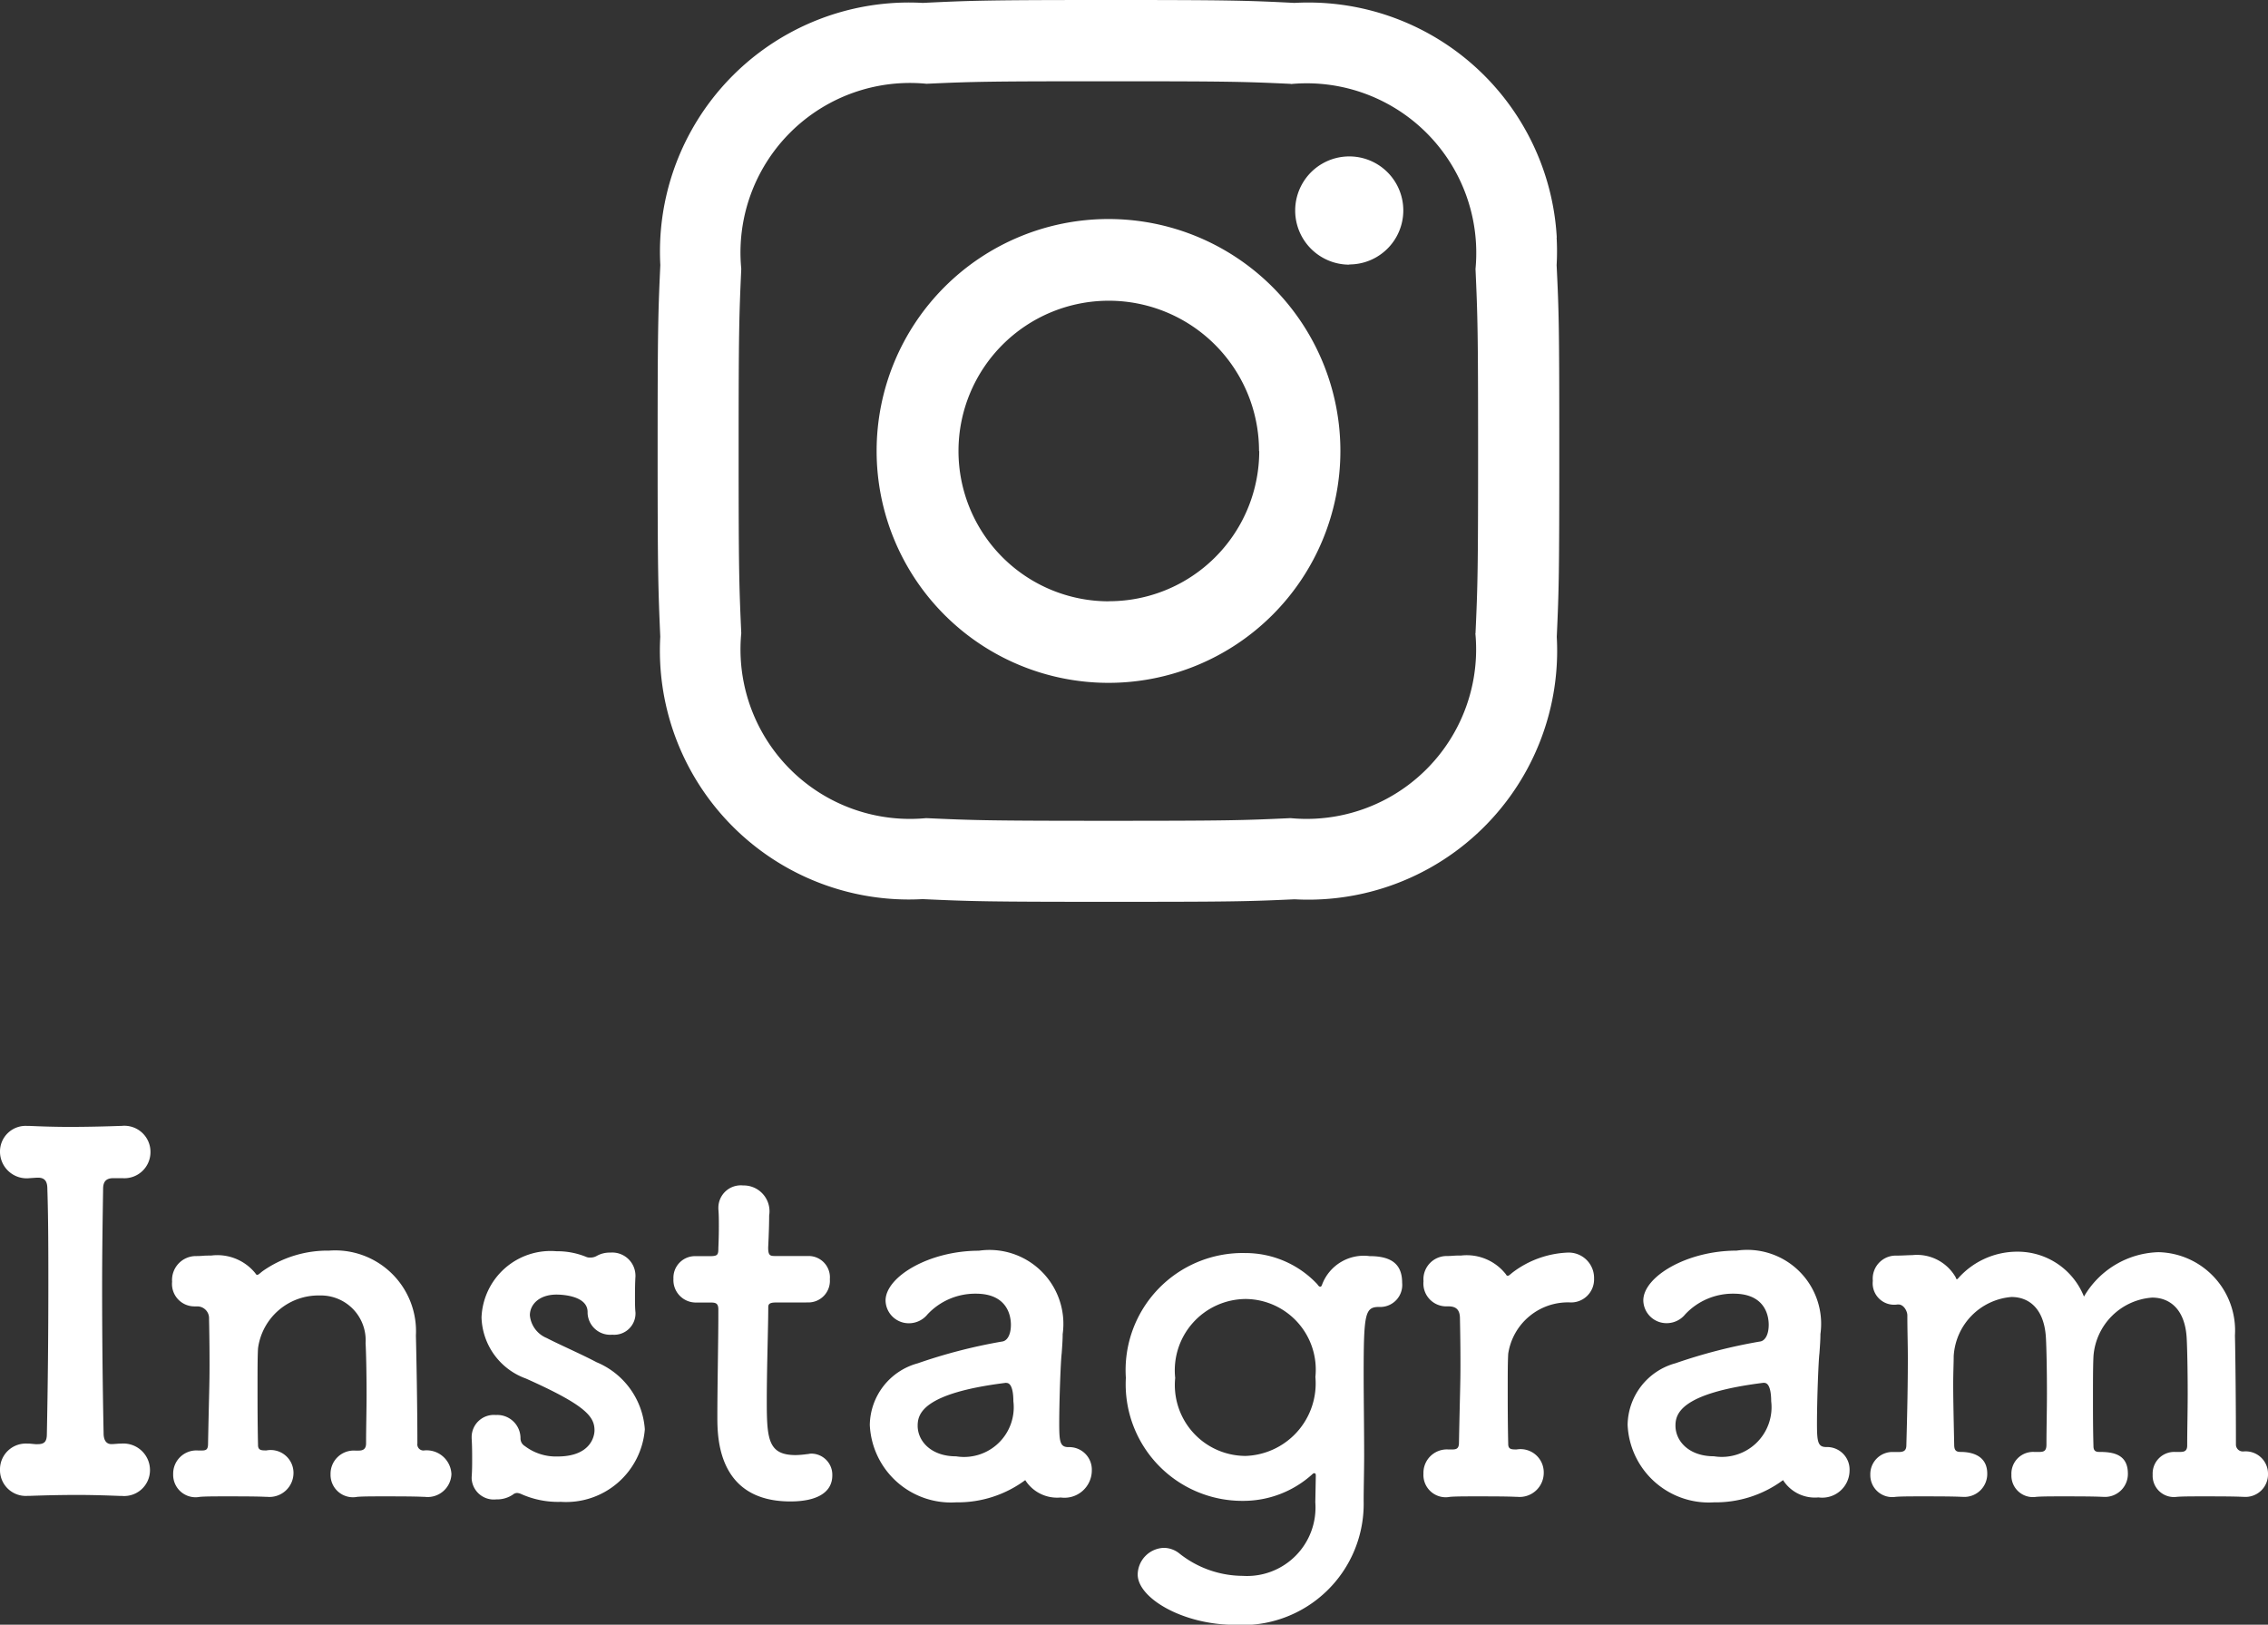
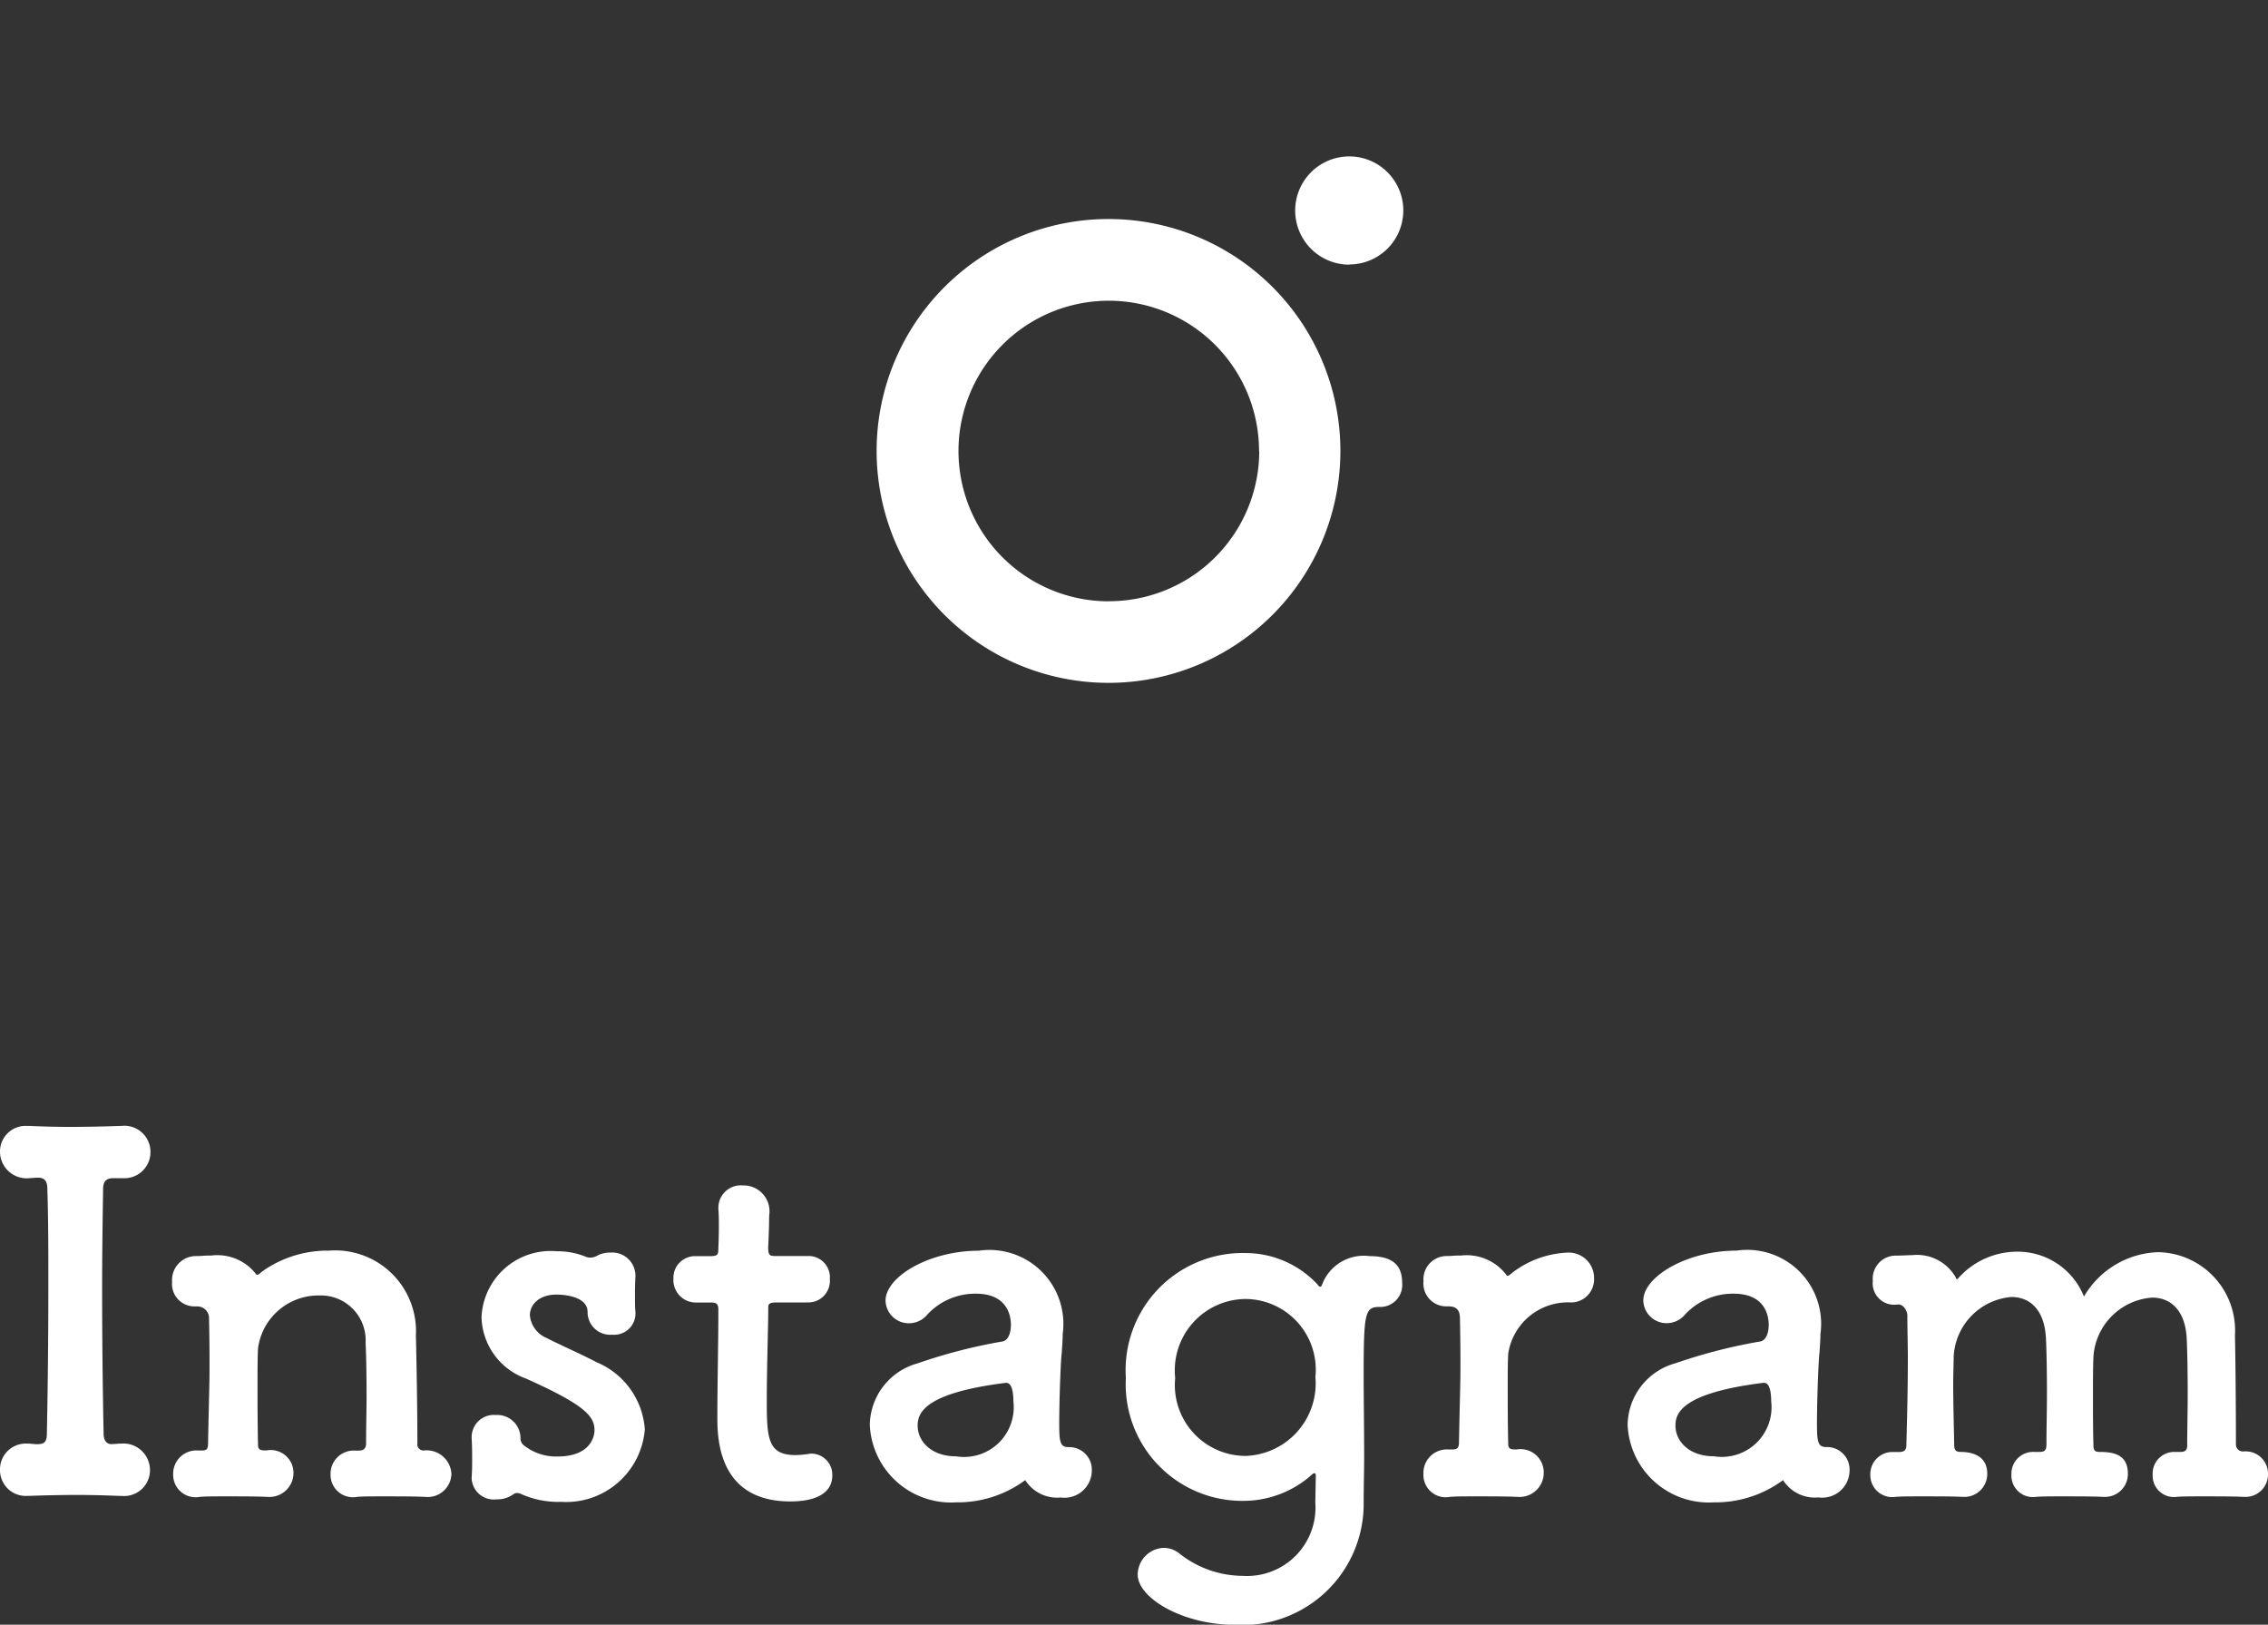
<svg xmlns="http://www.w3.org/2000/svg" width="78.149" height="55.976" viewBox="0 0 78.149 55.976">
  <rect x="0" y="0" width="78.149" height="55.976" fill="#333333" stroke="none" />
  <defs>
    <clipPath id="clip-path">
      <rect id="長方形_29346" data-name="長方形 29346" width="31.073" height="31.073" fill="none" />
    </clipPath>
  </defs>
  <g id="グループ_56946" data-name="グループ 56946" transform="translate(-15.34 -560.529)">
    <g id="グループ_23583" data-name="グループ 23583" transform="translate(-1955.241 16963)">
      <path id="パス_338797" data-name="パス 338797" d="M1.36-1.734H1.292a.888.888,0,0,0-.952.9.888.888,0,0,0,.952.9H1.36C1.785.051,2.38.034,3.009.034c.51,0,1.02.017,1.462.034h.068a.89.89,0,0,0,.969-.884.916.916,0,0,0-1-.918H4.471c-.068,0-.2.017-.289.017-.221,0-.272-.2-.272-.374-.034-1.683-.051-3.383-.051-5.015,0-1.173.017-2.312.034-3.4,0-.238.085-.374.357-.374h.306a.9.9,0,0,0,.969-.9.9.9,0,0,0-1-.9H4.488c-.459.017-1.122.034-1.751.034-.51,0-1.02-.017-1.377-.034H1.275a.883.883,0,0,0-.935.9.919.919,0,0,0,1.02.9l.255-.017h.034c.255,0,.323.153.323.391.034,1.054.034,2.176.034,3.3,0,1.717-.017,3.468-.051,5.134,0,.272-.085.357-.323.357H1.564ZM14.977.1a.82.82,0,0,0,.918-.782.856.856,0,0,0-.952-.816.209.209,0,0,1-.221-.238c0-1.275-.034-3.043-.051-3.723a2.784,2.784,0,0,0-2.992-2.924,3.881,3.881,0,0,0-2.3.714c-.085.068-.136.119-.17.119s-.051-.017-.068-.051a1.684,1.684,0,0,0-1.53-.612h-.1c-.17,0-.2.017-.408.017a.824.824,0,0,0-.833.884.773.773,0,0,0,.765.85h.1a.405.405,0,0,1,.408.425c.017.833.017,1.275.017,1.632,0,.646-.017.935-.051,2.669,0,.187-.051.238-.2.238H7.157a.8.8,0,0,0-.85.816A.772.772,0,0,0,7.225.1c.2-.017.544-.017.9-.017.51,0,1.054,0,1.394.017h.034a.828.828,0,0,0,.9-.816A.787.787,0,0,0,9.52-1.5c-.17,0-.289,0-.289-.187-.017-.765-.017-1.445-.017-2.006s0-1.02.017-1.326a2.1,2.1,0,0,1,2.125-1.819A1.543,1.543,0,0,1,12.937-5.2c.017.289.034.986.034,1.785,0,.544-.017,1.139-.017,1.666,0,.187-.085.255-.255.255H12.58a.8.8,0,0,0-.85.816A.772.772,0,0,0,12.648.1c.2-.017.544-.017.9-.017.51,0,1.054,0,1.394.017Zm7.259-7.633a.8.8,0,0,0-.867-.782.9.9,0,0,0-.476.119.425.425,0,0,1-.221.051.289.289,0,0,1-.119-.017,2.625,2.625,0,0,0-1.037-.2,2.383,2.383,0,0,0-2.584,2.278,2.311,2.311,0,0,0,1.53,2.108c2.057.918,2.363,1.309,2.363,1.785,0,.187-.119.9-1.275.9a1.766,1.766,0,0,1-1.122-.357.306.306,0,0,1-.153-.272.8.8,0,0,0-.85-.8.764.764,0,0,0-.833.748v.051c.017.289.017.51.017.748,0,.17,0,.357-.017.595v.051a.764.764,0,0,0,.85.714.965.965,0,0,0,.578-.17.226.226,0,0,1,.136-.051A.4.4,0,0,1,18.292,0a3.11,3.11,0,0,0,1.377.272,2.72,2.72,0,0,0,2.89-2.5,2.707,2.707,0,0,0-1.666-2.312c-.51-.272-1.258-.595-1.717-.833a.94.94,0,0,1-.578-.782c0-.374.323-.714.918-.714.068,0,1.071,0,1.071.6v.034a.779.779,0,0,0,.85.748.735.735,0,0,0,.8-.765c-.017-.17-.017-.34-.017-.493,0-.238,0-.476.017-.765Zm5.95.935a.743.743,0,0,0,.748-.8.735.735,0,0,0-.748-.8H27.047c-.17,0-.238-.017-.238-.289,0,0,.034-.646.034-1.105a.891.891,0,0,0-.9-1.037.773.773,0,0,0-.85.765v.051c.017.187.017.391.017.6,0,.391-.017.731-.017.731,0,.238-.017.289-.289.289H24.31a.744.744,0,0,0-.765.782.772.772,0,0,0,.765.816h.51c.17,0,.272.017.272.238V-6.1c0,.748-.034,2.448-.034,3.434,0,.7,0,2.924,2.516,2.924.884,0,1.445-.289,1.445-.9a.728.728,0,0,0-.731-.748c-.051,0-.085.017-.136.017a3.319,3.319,0,0,1-.391.034c-.952,0-1-.544-1-1.87,0-1.122.051-2.567.051-3.2,0-.1,0-.187.255-.187Zm7.48,6.12a1.3,1.3,0,0,0,1.224.6.942.942,0,0,0,1.071-.935.775.775,0,0,0-.8-.8c-.289,0-.323-.17-.323-.8,0-.833.051-2.176.085-2.431.017-.238.034-.459.034-.663a2.547,2.547,0,0,0-2.89-2.873c-1.717,0-3.213.9-3.213,1.717a.8.8,0,0,0,.816.782.824.824,0,0,0,.629-.306A2.25,2.25,0,0,1,33.966-6.9c1.156,0,1.207.867,1.207,1.071,0,.357-.136.561-.306.578A18.372,18.372,0,0,0,31.96-4.5,2.234,2.234,0,0,0,30.311-2.38,2.8,2.8,0,0,0,33.286.289,3.906,3.906,0,0,0,35.666-.476ZM35.02-3.825c.2,0,.238.374.238.629a1.713,1.713,0,0,1-1.972,1.9c-.867,0-1.326-.527-1.326-1.054,0-.408.17-1.122,3.043-1.479ZM45.662.289a2.359,2.359,0,0,1-2.5,2.533,3.534,3.534,0,0,1-2.176-.765.868.868,0,0,0-.544-.2.933.933,0,0,0-.9.918c0,.816,1.564,1.734,3.349,1.734A4.175,4.175,0,0,0,47.328.255c0-.493.017-1.037.017-1.581,0-.969-.017-1.972-.017-2.805,0-2.125.051-2.312.544-2.312h.068a.759.759,0,0,0,.714-.833c0-.646-.374-.918-1.122-.918a1.534,1.534,0,0,0-1.632.969c-.017.051-.034.085-.068.085s-.068-.034-.1-.085A3.394,3.394,0,0,0,43.248-8.3a4.034,4.034,0,0,0-4.114,4.3A4.018,4.018,0,0,0,43.18.238,3.541,3.541,0,0,0,45.56-.68c.034-.034.051-.034.068-.034.034,0,.051.017.051.085Zm-2.448-1.6a2.441,2.441,0,0,1-2.38-2.686,2.457,2.457,0,0,1,2.431-2.72,2.435,2.435,0,0,1,2.4,2.686A2.5,2.5,0,0,1,43.214-1.309Zm10.319.578a.8.8,0,0,0-.935-.8c-.17,0-.289,0-.289-.187-.017-.765-.017-1.377-.017-1.887,0-.527,0-.918.017-1.224A2.08,2.08,0,0,1,54.417-6.6a.793.793,0,0,0,.85-.816.874.874,0,0,0-.9-.9,3.361,3.361,0,0,0-1.9.68c-.085.068-.136.119-.17.119s-.051-.017-.068-.051a1.713,1.713,0,0,0-1.547-.646h-.085c-.17,0-.221.017-.425.017a.8.8,0,0,0-.782.867.787.787,0,0,0,.765.867h.1c.306,0,.391.17.391.425.017.833.017,1.275.017,1.615,0,.646-.017.918-.051,2.652,0,.187-.068.238-.221.238h-.153a.807.807,0,0,0-.85.833A.768.768,0,0,0,50.3.1c.2-.017.544-.017.9-.017.51,0,1.054,0,1.394.017h.034A.831.831,0,0,0,53.533-.731Zm8.245.255A1.3,1.3,0,0,0,63,.119a.942.942,0,0,0,1.071-.935.775.775,0,0,0-.8-.8c-.289,0-.323-.17-.323-.8,0-.833.051-2.176.085-2.431.017-.238.034-.459.034-.663a2.547,2.547,0,0,0-2.89-2.873c-1.717,0-3.213.9-3.213,1.717a.8.8,0,0,0,.816.782.824.824,0,0,0,.629-.306A2.25,2.25,0,0,1,60.078-6.9c1.156,0,1.207.867,1.207,1.071,0,.357-.136.561-.306.578a18.372,18.372,0,0,0-2.907.748A2.234,2.234,0,0,0,56.423-2.38,2.8,2.8,0,0,0,59.4.289,3.906,3.906,0,0,0,61.778-.476Zm-.646-3.349c.2,0,.238.374.238.629a1.713,1.713,0,0,1-1.972,1.9c-.867,0-1.326-.527-1.326-1.054,0-.408.17-1.122,3.043-1.479ZM77.656.1a.776.776,0,0,0,.833-.8.769.769,0,0,0-.833-.765h-.017a.237.237,0,0,1-.255-.238c0-1.326-.017-3.077-.034-3.757A2.7,2.7,0,0,0,74.715-8.33,3.069,3.069,0,0,0,72.148-6.8a2.458,2.458,0,0,0-2.295-1.547,2.718,2.718,0,0,0-2.04.918c-.017.017-.034.034-.051.034a.186.186,0,0,1-.034-.068,1.537,1.537,0,0,0-1.5-.765c-.153,0-.323.017-.6.017H65.62a.794.794,0,0,0-.748.867.739.739,0,0,0,.85.816h.034c.187,0,.306.238.306.374,0,.51.017.986.017,1.479,0,.867-.017,1.768-.051,2.992,0,.2-.1.238-.272.238h-.17a.762.762,0,0,0-.8.782A.755.755,0,0,0,65.654.1c.2-.017.544-.017.9-.017.51,0,1.054,0,1.394.017h.017a.79.79,0,0,0,.85-.8c0-.663-.6-.748-.918-.748-.17,0-.221-.068-.221-.255-.017-.833-.034-1.53-.034-2.074,0-.408.017-.731.017-.969a2.171,2.171,0,0,1,1.989-2.04c.612,0,1.139.408,1.19,1.428.017.306.034,1.054.034,1.887,0,.6-.017,1.224-.017,1.768,0,.2-.068.255-.238.255h-.187a.748.748,0,0,0-.782.782A.741.741,0,0,0,70.5.1c.2-.017.544-.017.9-.017.51,0,1.054,0,1.394.017h.017a.79.79,0,0,0,.85-.8c0-.68-.527-.748-.986-.748-.119,0-.2-.034-.2-.2-.017-.612-.017-1.156-.017-1.615,0-.629,0-1.122.017-1.479a2.185,2.185,0,0,1,2.023-2.023c.612,0,1.139.408,1.19,1.411.017.306.034,1.054.034,1.9,0,.6-.017,1.241-.017,1.785,0,.187-.1.221-.238.221h-.187a.744.744,0,0,0-.765.782A.733.733,0,0,0,75.344.1c.2-.017.544-.017.9-.017.51,0,1.054,0,1.394.017Z" transform="translate(1970.241 -16351)" fill="#fff" />
    </g>
    <g id="グループ_56889" data-name="グループ 56889" transform="translate(38 560.529)">
      <g id="グループ_56875" data-name="グループ 56875" transform="translate(0 0)" clip-path="url(#clip-path)">
-         <path id="パス_338490" data-name="パス 338490" d="M30.982,8.184A8.576,8.576,0,0,0,21.944.1C20.286.017,19.754,0,15.537,0s-4.743.02-6.4.1A8.58,8.58,0,0,0,.093,9.131C.017,10.789,0,11.32,0,15.537s.02,4.754.091,6.4a8.578,8.578,0,0,0,9.04,9.04c1.658.076,2.189.093,6.406.093s4.754-.011,6.408-.087a8.577,8.577,0,0,0,9.037-9.04h0c.075-1.656.087-2.193.087-6.41s-.011-4.743-.092-6.4a8.327,8.327,0,0,0,0-.95m-2.8,13.634a5.842,5.842,0,0,1-6.37,6.37c-1.639.076-2.131.092-6.279.092s-4.641-.018-6.276-.092a5.84,5.84,0,0,1-6.37-6.37c-.073-1.64-.091-2.13-.091-6.279s.018-4.639.091-6.277A5.841,5.841,0,0,1,9.264,2.886C10.9,2.812,11.393,2.8,15.541,2.8s4.641.013,6.279.089l-.008.007a5.844,5.844,0,0,1,6.37,6.37c.073,1.638.089,2.129.089,6.277s-.015,4.641-.089,6.279" transform="translate(0 0)" fill="#fff" />
        <path id="パス_338491" data-name="パス 338491" d="M38.347,8.949a1.864,1.864,0,0,0,0,3.729l0-.007a1.861,1.861,0,1,0,0-3.722" transform="translate(-14.514 -3.56)" fill="#fff" />
        <path id="パス_338492" data-name="パス 338492" d="M20.522,12.532a7.99,7.99,0,1,0,7.99,7.99,7.99,7.99,0,0,0-7.99-7.99m0,13.171a5.178,5.178,0,1,1,5.187-5.182v0l.007.018A5.178,5.178,0,0,1,20.518,25.7" transform="translate(-4.986 -4.986)" fill="#fff" />
      </g>
    </g>
  </g>
</svg>